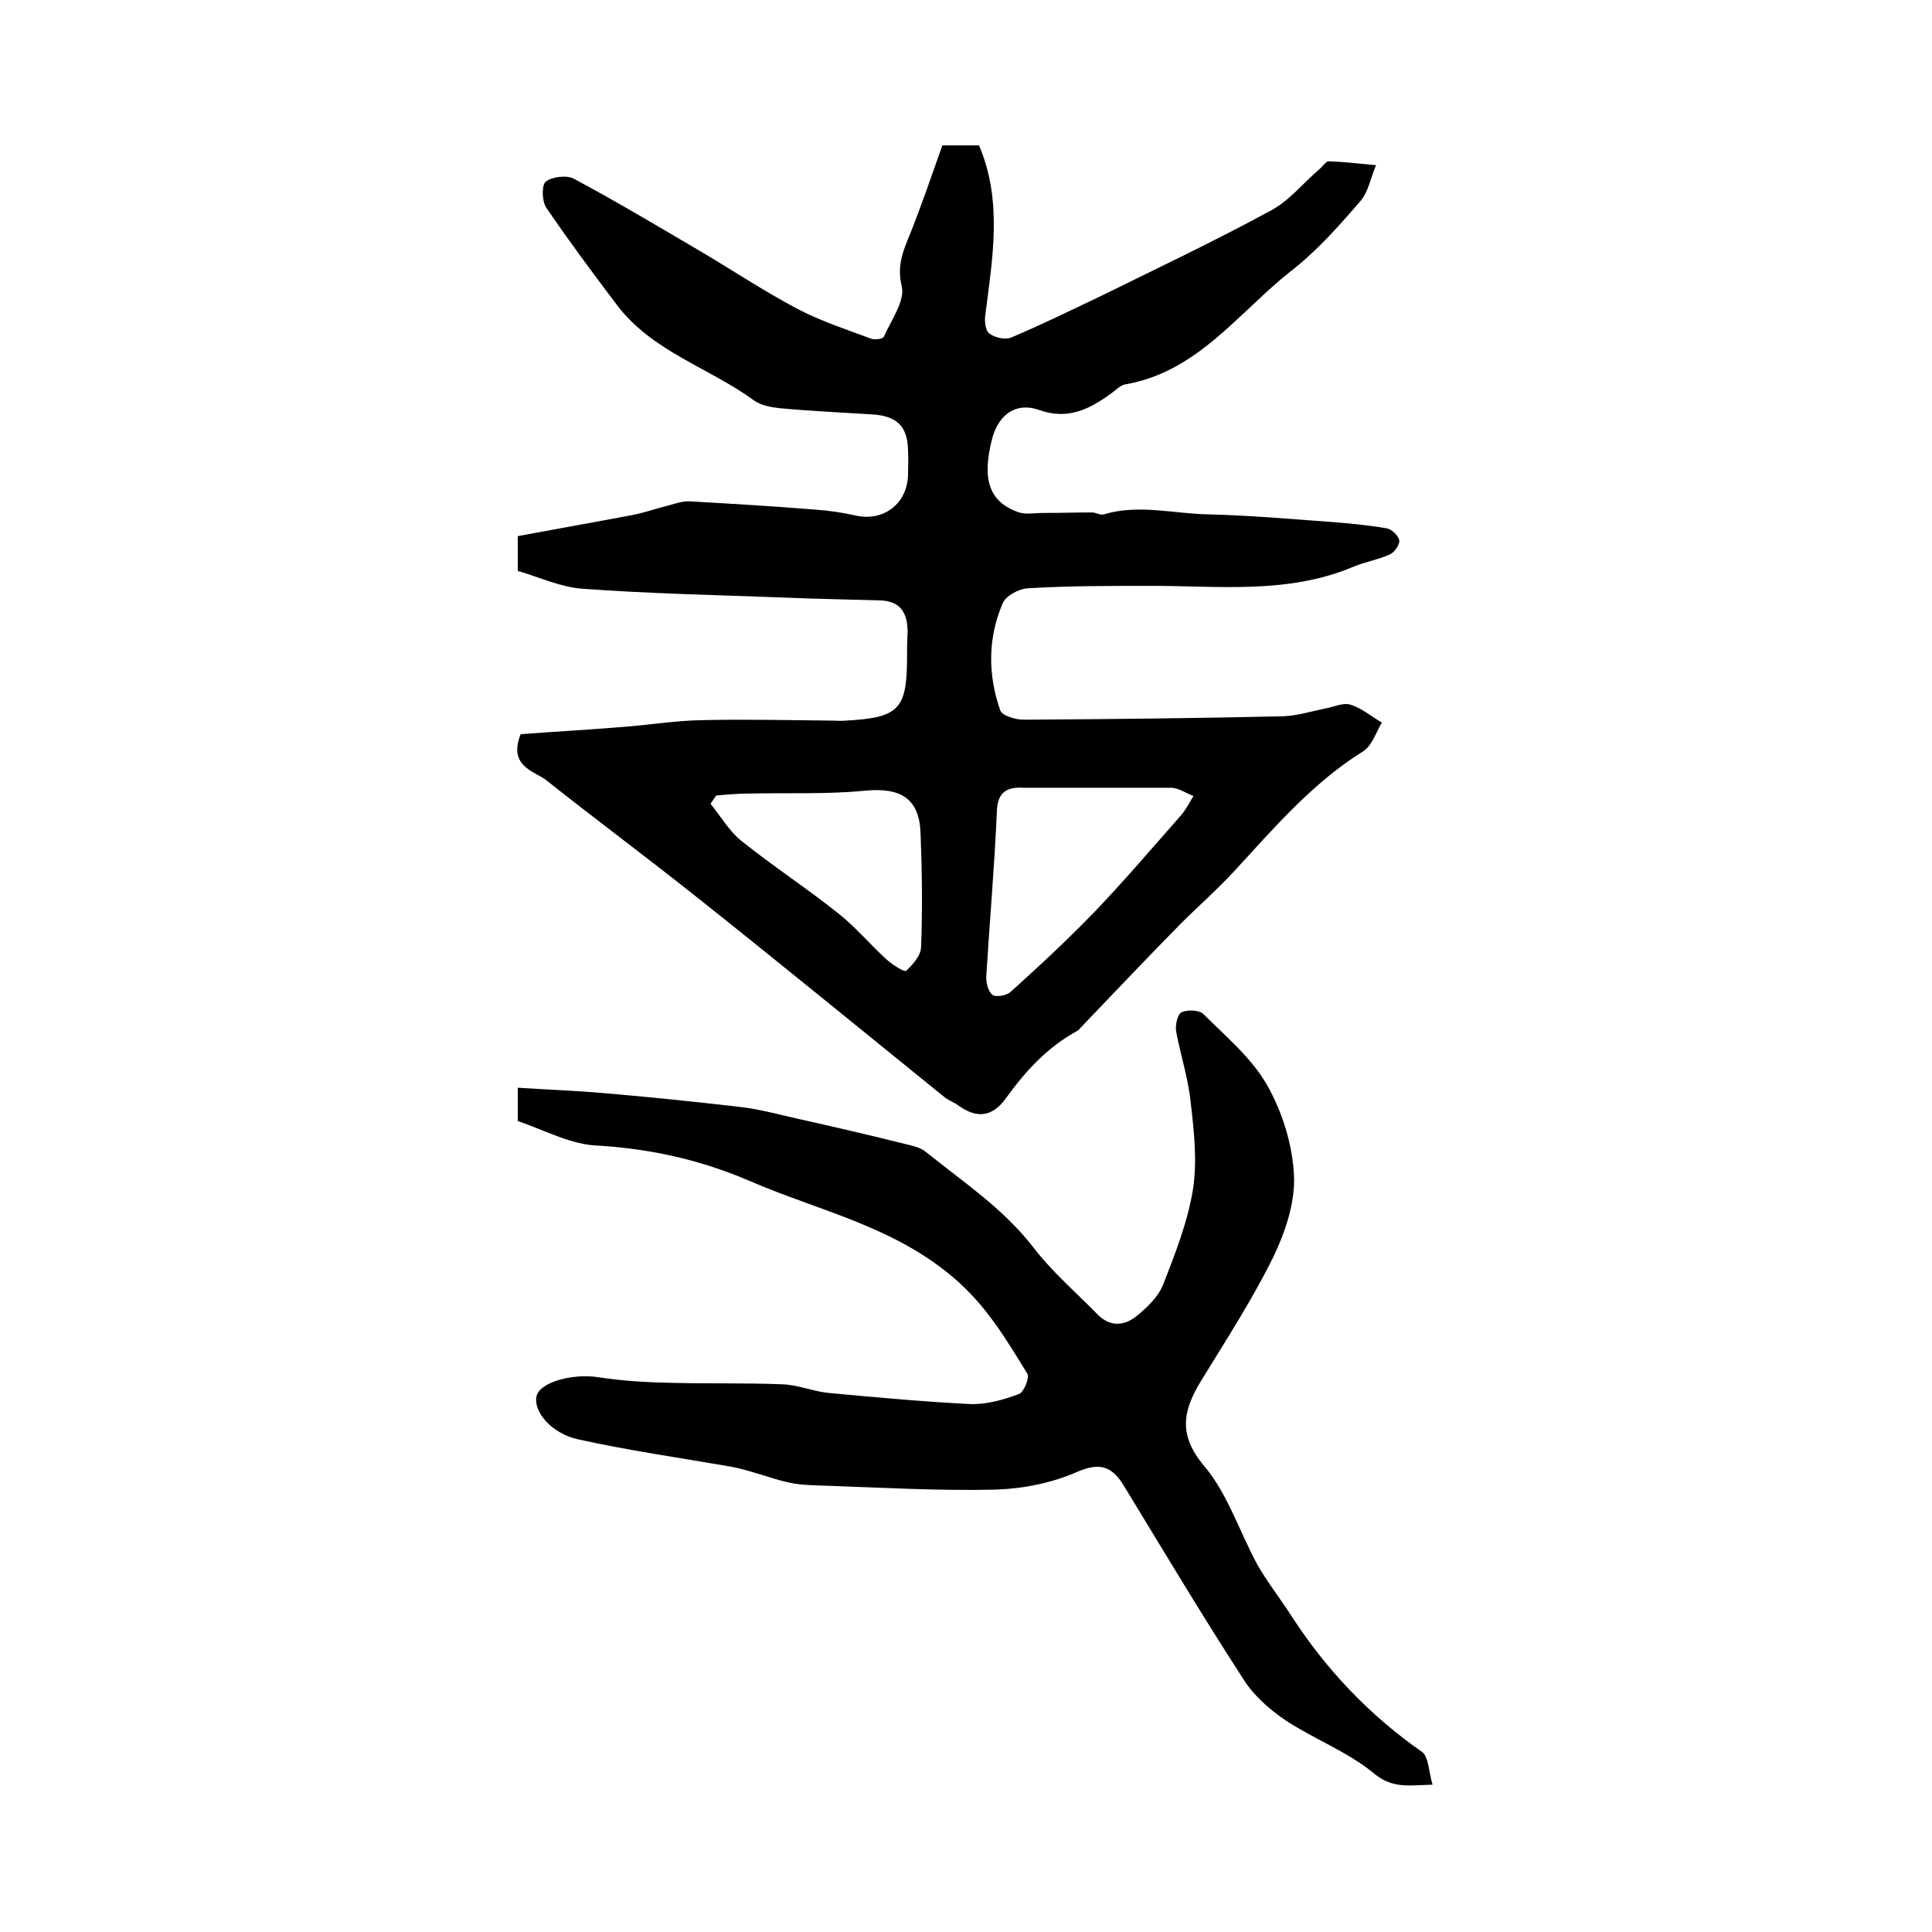
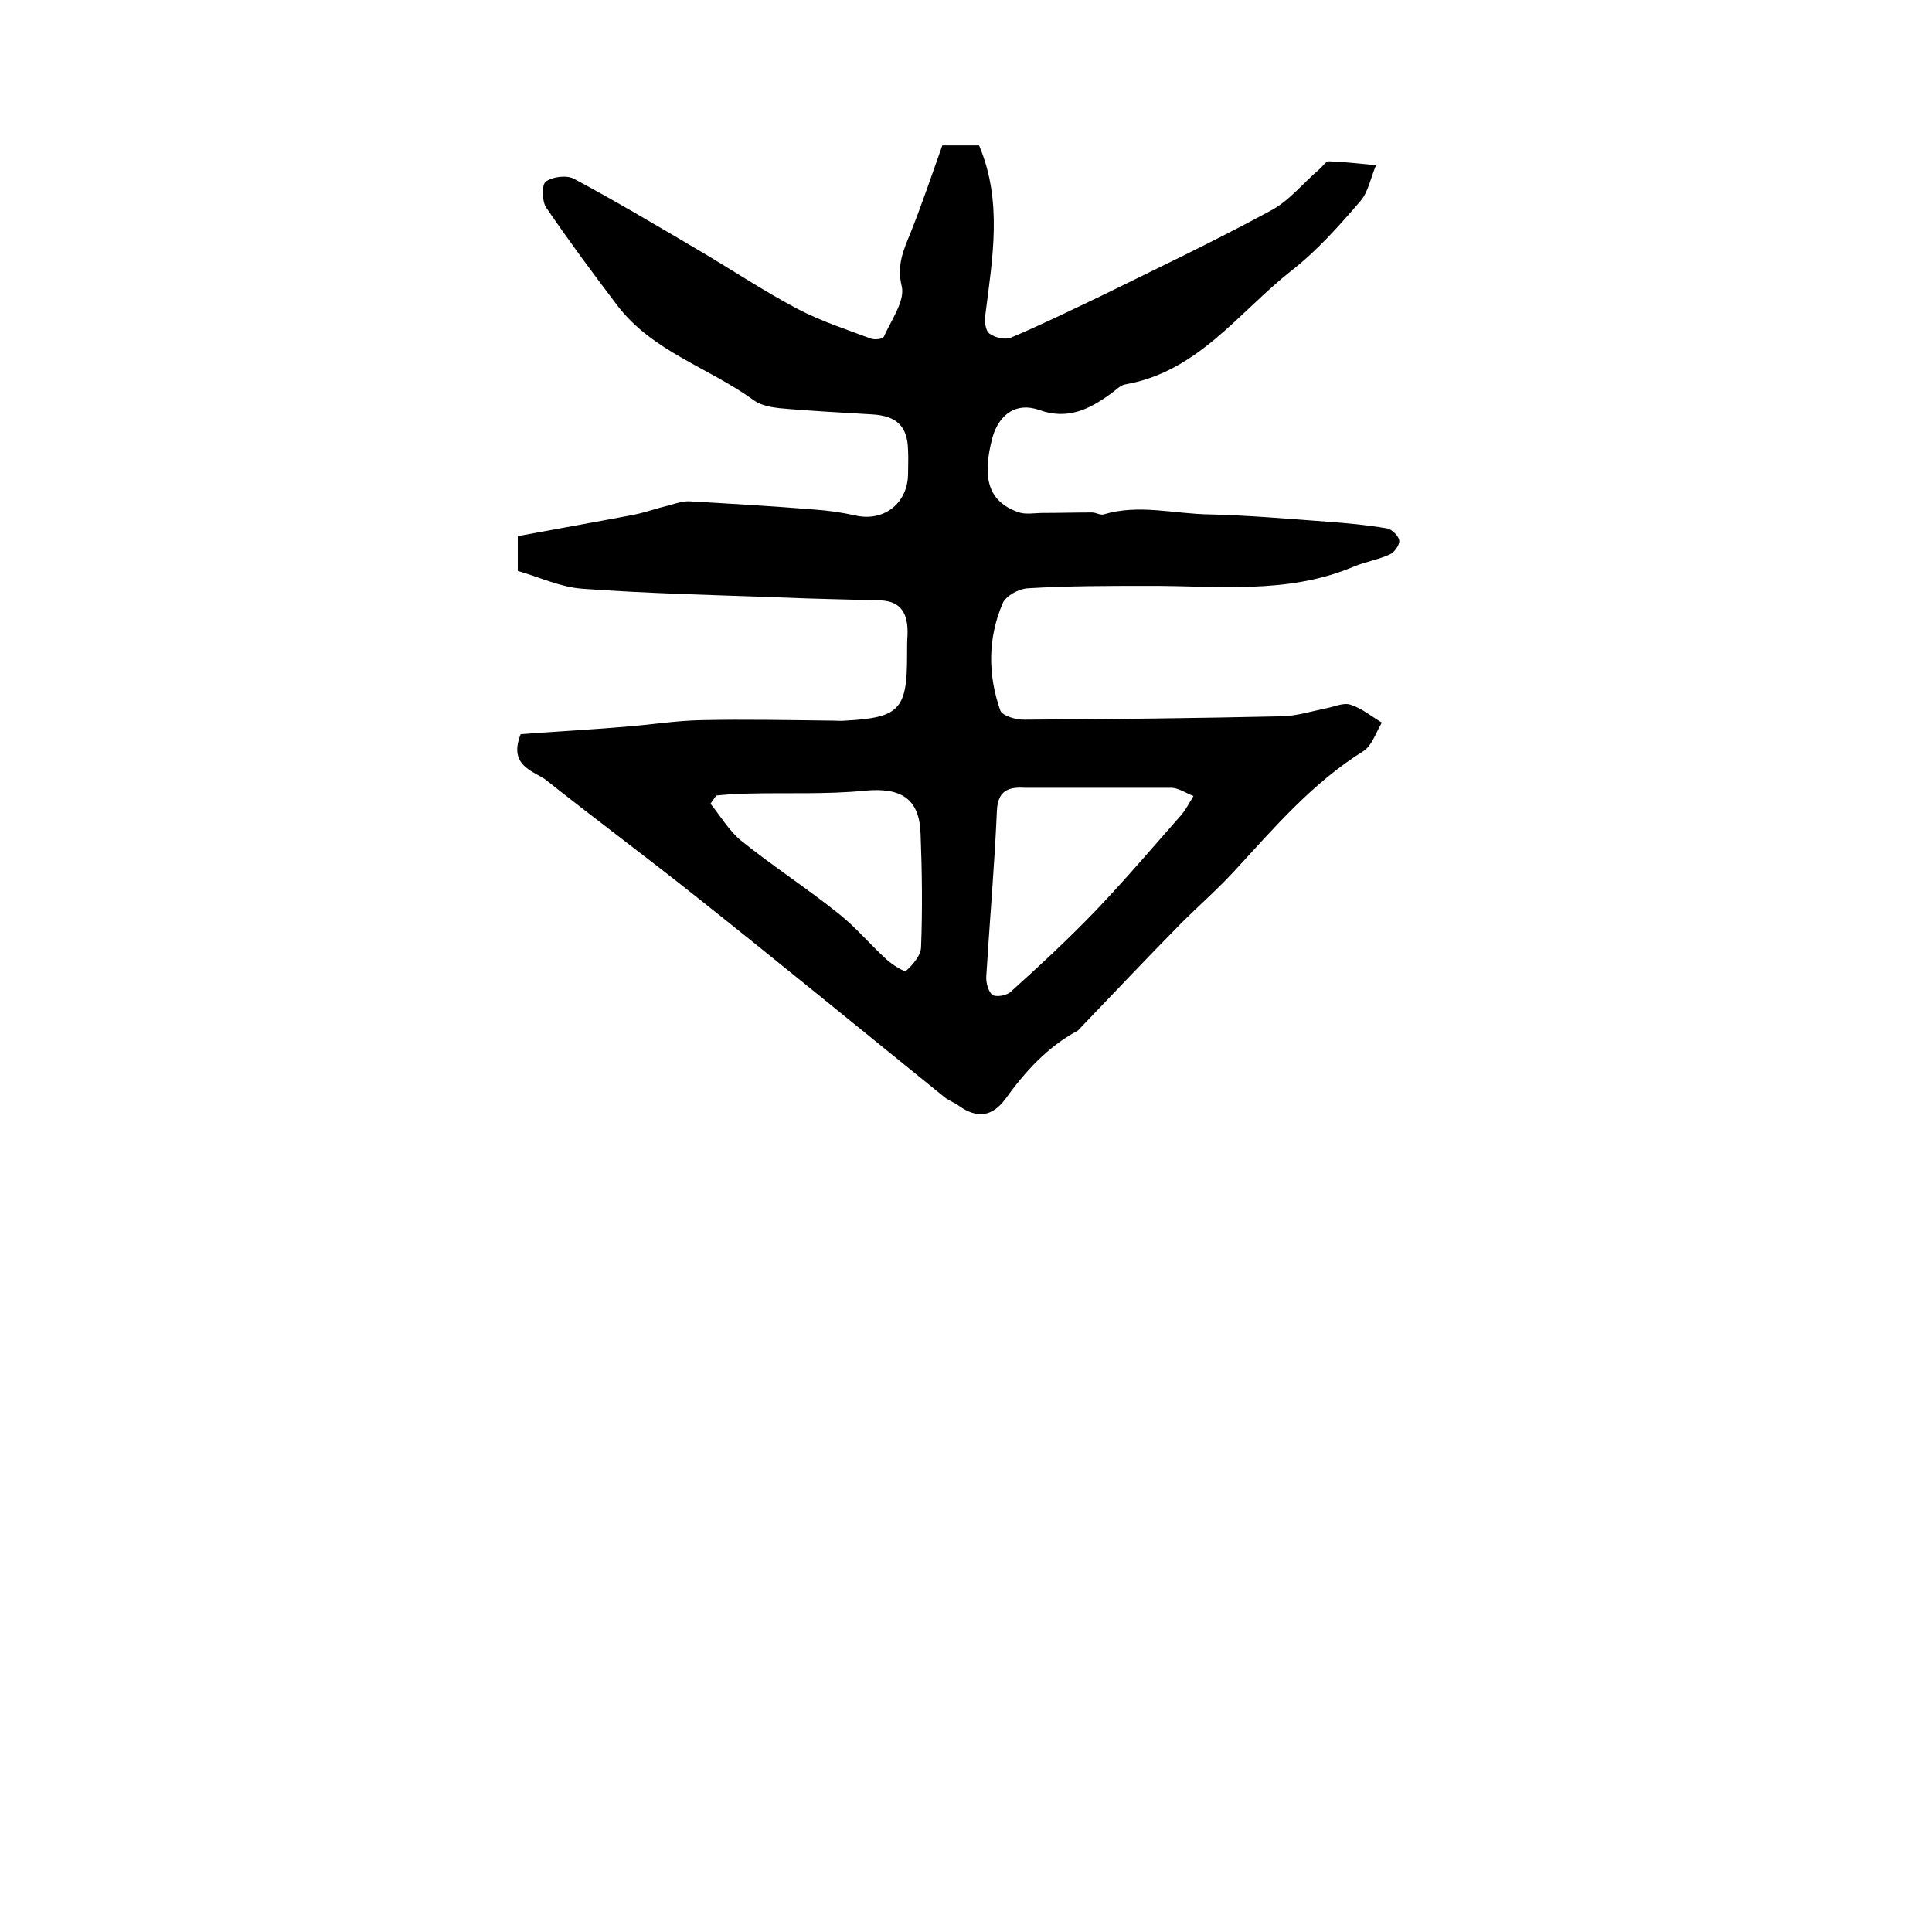
<svg xmlns="http://www.w3.org/2000/svg" version="1.1" id="图层_1" x="0px" y="0px" viewBox="0 0 400 400" style="enable-background:new 0 0 400 400;" xml:space="preserve">
  <style type="text/css">
	.st0{fill:#FFFFFF;}
</style>
  <g>
    <path d="M107.8,152c6.7-0.5,13.9-0.9,21.2-1.5c5.4-0.4,10.8-1.3,16.2-1.4c9.1-0.2,18.2,0,27.3,0.1c0.8,0,1.7,0.1,2.5,0   c11.2-0.6,12.8-2.3,12.8-13.4c0-1.5,0-3,0.1-4.5c0.1-4.1-1.2-6.9-5.8-7c-6.7-0.2-13.5-0.3-20.2-0.6c-13.7-0.5-27.5-0.8-41.2-1.8   c-4.6-0.3-9-2.4-13.5-3.7c0-2.7,0-4.8,0-7.2c8-1.5,16-2.9,23.9-4.4c2.5-0.5,5-1.4,7.5-2c1.4-0.4,2.9-0.9,4.3-0.8   c8.6,0.5,17.2,1,25.8,1.7c2.8,0.2,5.6,0.6,8.3,1.2c5.9,1.4,10.9-2.4,11-8.5c0-1.7,0.1-3.3,0-5c-0.1-5-2.4-7.1-7.4-7.4   c-6.4-0.4-12.9-0.7-19.3-1.3c-1.8-0.2-3.8-0.6-5.2-1.6c-9.3-6.8-21.1-10.1-28.4-19.8c-5-6.6-9.9-13.2-14.6-20.1   c-0.9-1.3-1-4.7-0.1-5.4c1.3-1,4.3-1.4,5.8-0.6c8.6,4.6,17,9.6,25.5,14.6c7,4.1,13.7,8.6,20.9,12.4c4.8,2.5,10,4.2,15.1,6.1   c0.8,0.3,2.5,0.1,2.7-0.4c1.5-3.4,4.4-7.4,3.7-10.4c-1.1-4.5,0.4-7.6,1.9-11.3c2.3-5.8,4.3-11.7,6.5-17.9c2.1,0,4.7,0,7.6,0   c4.9,11.5,2.8,23.3,1.3,35.1c-0.2,1.3,0,3.3,0.9,3.9c1.1,0.8,3.2,1.3,4.4,0.8c6.2-2.6,12.3-5.6,18.4-8.5   c11.8-5.8,23.8-11.5,35.4-17.8c3.8-2,6.7-5.7,10.1-8.6c0.6-0.5,1.3-1.6,1.9-1.6c3.3,0.1,6.5,0.5,9.8,0.8c-1.1,2.5-1.6,5.6-3.3,7.5   c-4.4,5.1-9,10.3-14.3,14.4c-10.9,8.6-19.3,20.9-34.4,23.5c-1,0.2-1.9,1.2-2.9,1.9c-4.4,3.2-8.9,5.5-14.8,3.4   c-4.7-1.7-8.3,0.8-9.7,5.6c-2.3,8.6-0.8,13.3,5.2,15.5c1.6,0.6,3.5,0.2,5.2,0.2c3.4,0,6.8-0.1,10.2-0.1c0.8,0,1.7,0.6,2.4,0.4   c7.3-2.2,14.6-0.1,21.9,0c8.1,0.2,16.2,0.9,24.3,1.5c4.2,0.3,8.4,0.7,12.5,1.4c1,0.2,2.4,1.6,2.5,2.5c0.1,0.9-1,2.5-2,2.9   c-2.4,1.1-5,1.5-7.4,2.5c-13.9,5.9-28.5,3.9-42.9,4c-8.2,0-16.4,0-24.6,0.5c-1.9,0.1-4.6,1.6-5.2,3.1c-3.1,7.2-3.1,14.8-0.5,22.2   c0.4,1.1,3.4,2,5.1,1.9c17.8-0.1,35.6-0.3,53.4-0.7c2.9-0.1,5.8-1,8.7-1.6c1.8-0.3,3.8-1.3,5.3-0.8c2.3,0.7,4.3,2.4,6.5,3.7   c-1.2,2-2,4.7-3.8,5.9c-10.6,6.6-18.5,15.9-26.8,24.9c-3.5,3.8-7.4,7.2-11,10.8c-7,7.1-13.8,14.3-20.7,21.5   c-0.2,0.2-0.4,0.5-0.7,0.7c-6.3,3.4-10.9,8.5-15,14.2c-2.7,3.6-5.8,4-9.5,1.4c-0.9-0.7-2.1-1.1-3-1.8c-17.3-14-34.5-28.1-51.9-41.9   c-10.2-8.1-20.7-15.9-30.9-24C110,159.5,105.3,158.3,107.8,152z M212.3,163.1c-3.3-0.2-5.7,0.4-5.9,4.7   c-0.5,11.5-1.5,22.9-2.2,34.3c-0.1,1.3,0.4,3.2,1.3,3.9c0.8,0.5,3,0.1,3.8-0.7c6-5.4,11.9-10.9,17.5-16.7   c6.1-6.4,11.9-13.2,17.8-19.9c1-1.2,1.7-2.6,2.5-3.9c-1.6-0.6-3.1-1.7-4.7-1.7C232.5,163.1,222.4,163.1,212.3,163.1z M148.3,164.7   c-0.4,0.6-0.8,1.1-1.2,1.7c2.1,2.6,3.9,5.7,6.4,7.7c6.6,5.3,13.7,9.9,20.3,15.2c3.5,2.8,6.4,6.3,9.7,9.3c1.2,1.1,3.7,2.7,4.1,2.4   c1.4-1.3,3.1-3.2,3.1-5c0.3-7.7,0.2-15.5-0.1-23.3c-0.2-7.4-4.1-9.7-11.5-9c-8,0.8-16.1,0.4-24.1,0.6   C152.8,164.3,150.5,164.5,148.3,164.7z" />
-     <path d="M107.2,232.1c0-2.3,0-4.1,0-6.9c6,0.4,11.8,0.6,17.6,1.1c9.5,0.8,19.1,1.8,28.6,2.9c4.1,0.5,8.1,1.6,12.1,2.5   c7.2,1.6,14.5,3.3,21.7,5.1c1.6,0.4,3.3,0.7,4.5,1.7c7.7,6.2,16,11.7,22.2,19.7c3.9,5.1,8.9,9.4,13.4,14c2.6,2.6,5.6,2.3,8.1,0.2   c2.1-1.7,4.4-3.9,5.4-6.4c2.5-6.4,5.1-13,6.2-19.8c0.9-5.9,0.2-12.1-0.5-18.1c-0.5-4.9-2.1-9.7-3-14.6c-0.2-1.3,0.3-3.5,1.1-3.9   c1.2-0.6,3.6-0.5,4.5,0.3c4.7,4.7,10,9.1,13.2,14.7c3.2,5.6,5.3,12.4,5.6,18.7c0.3,5.6-1.8,11.8-4.3,17c-4.4,8.9-9.8,17.2-15,25.7   c-3.7,6.1-4.7,11.1,0.7,17.5c4.9,5.8,7.3,13.6,11,20.4c2.1,3.7,4.8,7.1,7.1,10.7c7.2,11.1,16.1,20.5,27,28.1c1.4,1,1.4,4.2,2.2,6.8   c-4.8,0.1-8.2,0.9-12.1-2.3c-5.4-4.5-12.4-7.1-18.3-11c-3.4-2.3-6.7-5.2-8.8-8.6c-8.5-13.1-16.5-26.5-24.6-39.8   c-2.4-4-4.8-5.2-9.7-3.1c-5.2,2.3-11.1,3.5-16.8,3.7c-11.7,0.3-23.5-0.4-35.3-0.8c-2.5-0.1-5-0.1-7.4-0.6c-2.5-0.5-4.9-1.4-7.4-2.1   c-1.7-0.5-3.4-1-5.2-1.3c-10.4-1.8-20.9-3.3-31.3-5.6c-5.6-1.2-9.4-5.9-8.6-9c0.8-2.9,7.4-4.6,12.5-3.9c5.1,0.8,10.2,1.1,15.3,1.2   c7.7,0.2,15.4,0,23,0.3c3.3,0.1,6.5,1.5,9.7,1.8c9.7,0.9,19.5,1.8,29.3,2.3c3.4,0.1,6.9-0.9,10.1-2.1c1-0.4,2.2-3.4,1.7-4.2   c-4.4-7.1-8.4-14-15.2-19.8c-12.6-10.8-28-13.9-42.3-20.1c-10-4.3-20.2-6.6-31.1-7.3C118.4,237.1,112.8,234,107.2,232.1z" />
  </g>
</svg>